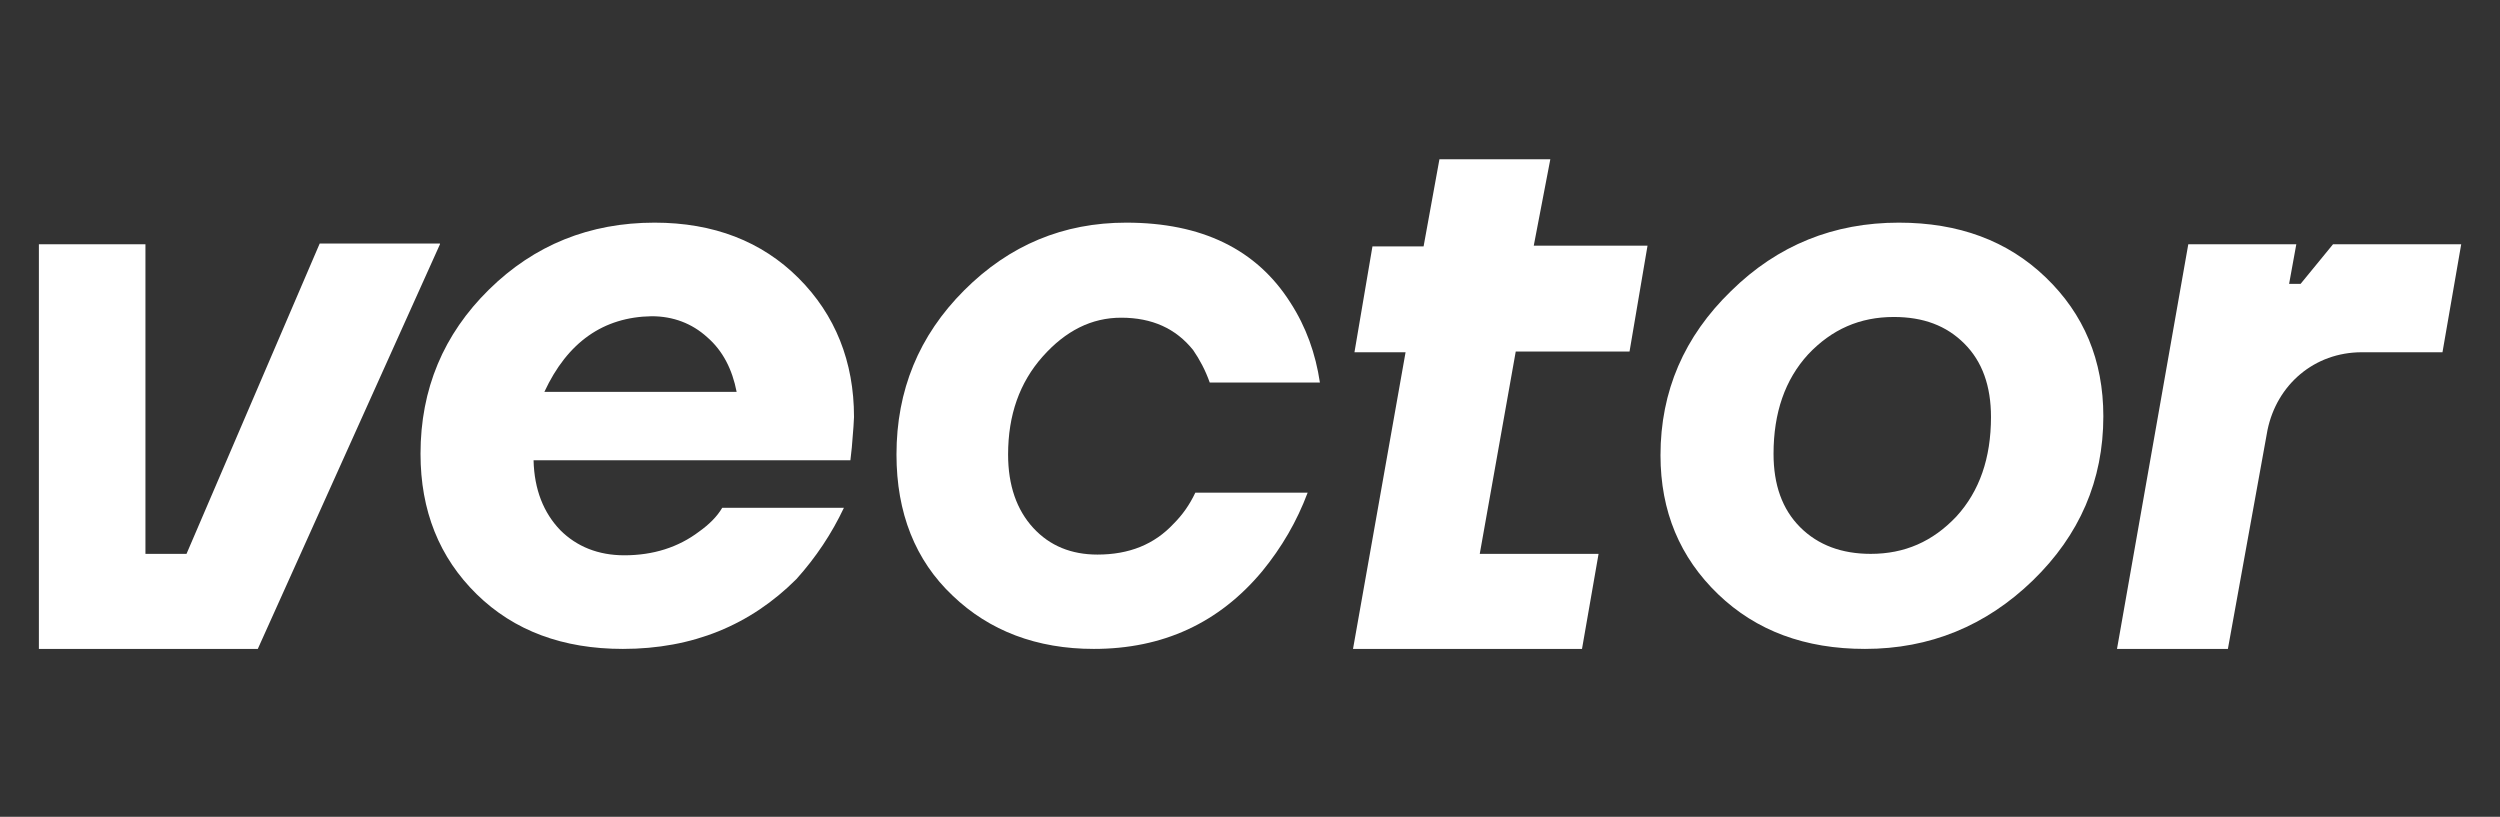
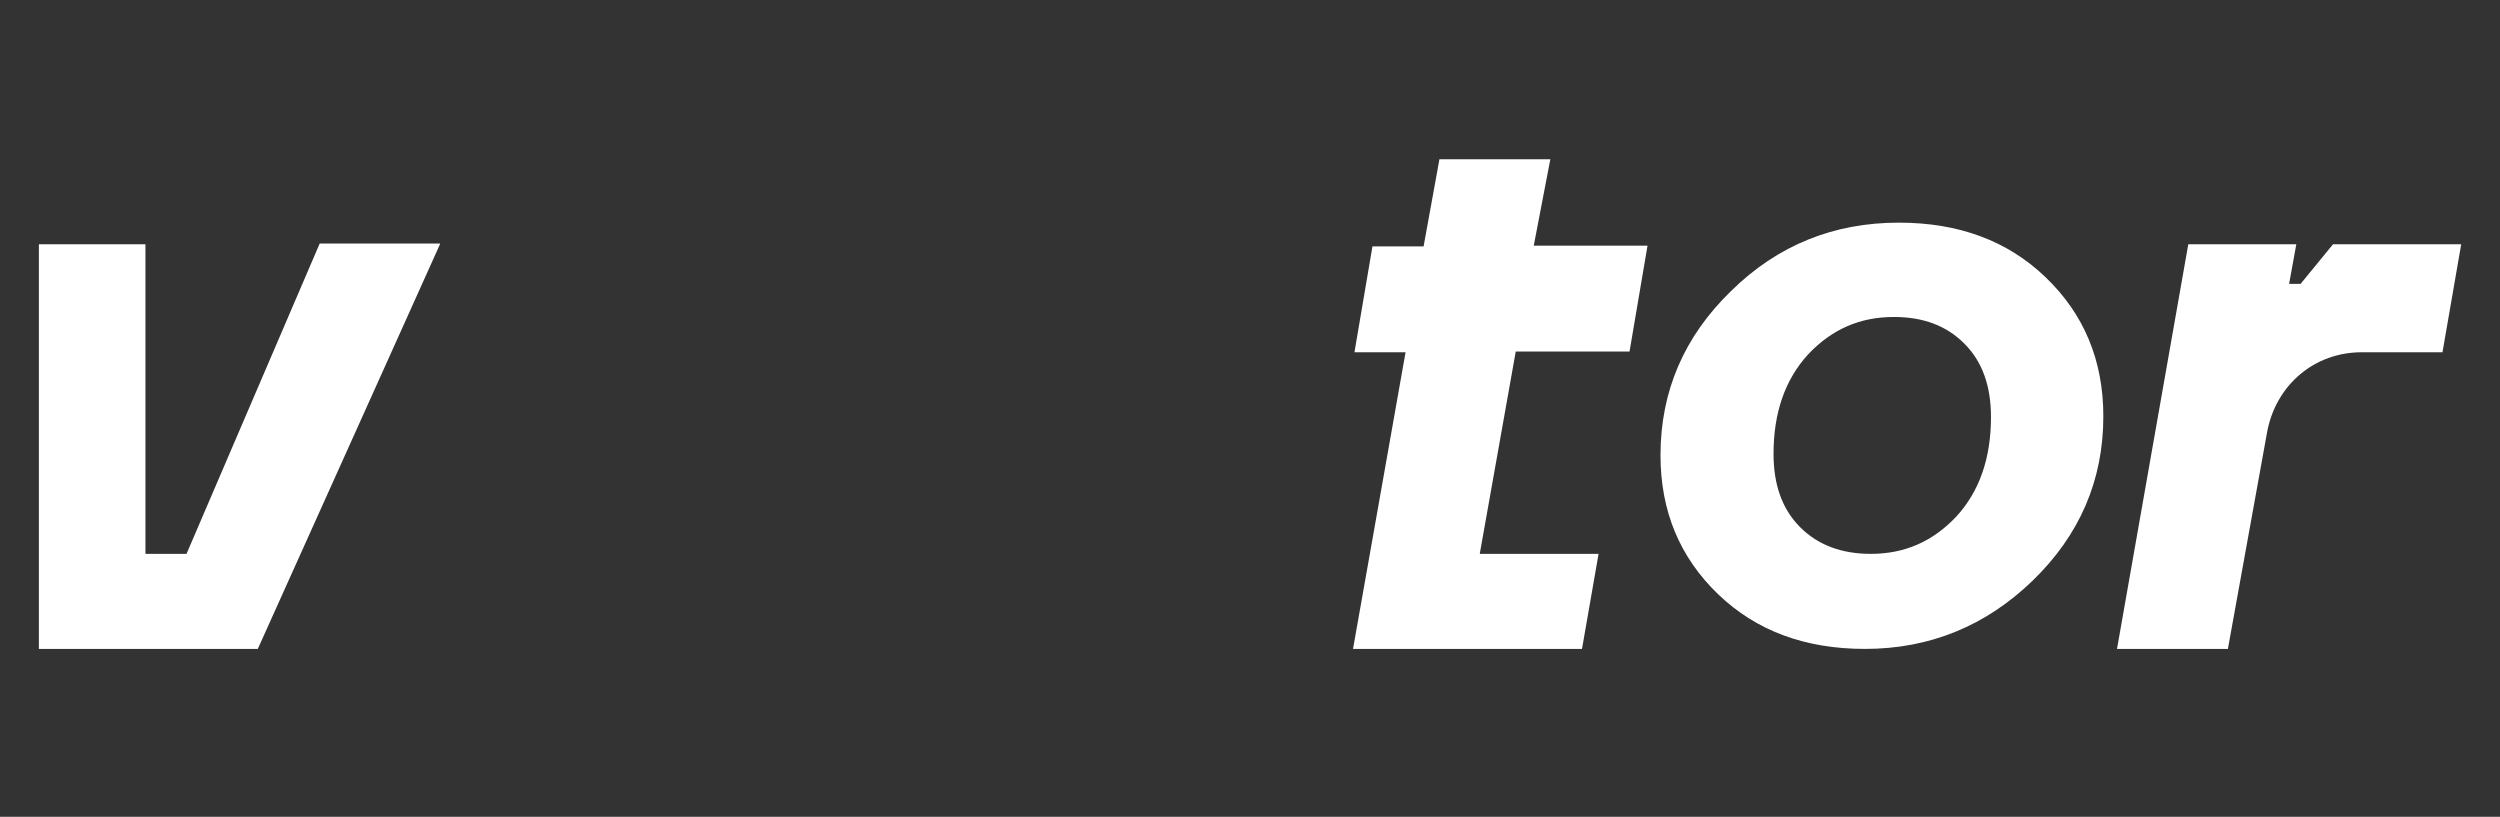
<svg xmlns="http://www.w3.org/2000/svg" width="101" height="33" viewBox="0 0 101 33" fill="none">
  <rect x="0" y="0" width="101" height="33" fill="#333333" stroke="none" />
  <path d="M17.775 9.867L10.415 26.216H1.571V9.867H5.876V22.376H7.535L12.916 9.838H17.775V9.867Z" fill="white" />
-   <path d="M25.164 26.216C22.749 26.216 20.771 25.489 19.258 24.006C17.745 22.522 16.989 20.631 16.989 18.333C16.989 15.714 17.92 13.504 19.753 11.7C21.585 9.896 23.825 8.995 26.444 8.995C28.829 8.995 30.778 9.751 32.262 11.235C33.745 12.718 34.502 14.609 34.502 16.849C34.502 16.965 34.473 17.373 34.414 18.071L34.356 18.595H21.556C21.585 19.787 21.964 20.718 22.633 21.416C23.302 22.085 24.174 22.434 25.222 22.434C26.385 22.434 27.404 22.114 28.247 21.474C28.654 21.184 28.974 20.864 29.178 20.515H34.094C33.6 21.562 32.96 22.522 32.175 23.395C30.313 25.256 27.985 26.216 25.164 26.216ZM21.993 15.831H29.76C29.585 14.929 29.207 14.173 28.567 13.62C27.956 13.067 27.2 12.776 26.327 12.776C24.378 12.806 22.924 13.824 21.993 15.831Z" fill="white" />
-   <path d="M44.189 26.216C41.891 26.216 39.971 25.489 38.487 24.064C36.975 22.638 36.218 20.718 36.218 18.362C36.218 15.773 37.12 13.562 38.953 11.729C40.785 9.896 42.967 8.995 45.498 8.995C48.553 8.995 50.764 10.071 52.131 12.224C52.771 13.213 53.149 14.289 53.324 15.453H48.873C48.698 14.958 48.465 14.522 48.204 14.144C47.505 13.271 46.545 12.835 45.295 12.835C44.102 12.835 43.055 13.358 42.124 14.405C41.193 15.453 40.727 16.762 40.727 18.362C40.727 19.613 41.076 20.602 41.745 21.329C42.415 22.056 43.287 22.405 44.335 22.405C45.615 22.405 46.633 21.998 47.418 21.154C47.767 20.805 48.058 20.398 48.291 19.904H52.829C52.393 21.067 51.782 22.114 50.996 23.075C49.251 25.169 46.982 26.216 44.189 26.216Z" fill="white" />
  <path d="M54.72 14.231L55.447 9.955H57.513L58.153 6.435H62.633L61.964 9.925H66.56L65.833 14.202H61.236L59.782 22.376H64.582L63.913 26.216H54.662L56.785 14.231H54.72Z" fill="white" />
  <path d="M75.345 26.216C72.931 26.216 70.953 25.489 69.411 24.006C67.869 22.522 67.084 20.66 67.084 18.391C67.084 15.802 68.044 13.591 69.934 11.758C71.825 9.896 74.094 8.995 76.713 8.995C79.127 8.995 81.105 9.722 82.647 11.206C84.189 12.689 84.975 14.551 84.975 16.82C84.975 19.409 84.014 21.62 82.124 23.453C80.233 25.285 77.964 26.216 75.345 26.216ZM75.578 22.376C76.945 22.376 78.08 21.882 79.04 20.864C79.971 19.846 80.436 18.507 80.436 16.849C80.436 15.598 80.087 14.609 79.36 13.882C78.633 13.155 77.702 12.806 76.509 12.806C75.142 12.806 74.007 13.3 73.047 14.318C72.116 15.336 71.651 16.674 71.651 18.333C71.651 19.584 72 20.573 72.727 21.3C73.454 22.027 74.415 22.376 75.578 22.376Z" fill="white" />
-   <path d="M85.527 26.216L88.407 9.867H92.771L92.48 11.467H92.945L94.255 9.867H99.433L98.676 14.231H95.418C93.498 14.231 91.986 15.54 91.607 17.373L91.549 17.693L90.007 26.216H85.527Z" fill="white" />
+   <path d="M85.527 26.216L88.407 9.867H92.771L92.48 11.467H92.945L94.255 9.867H99.433L98.676 14.231H95.418C93.498 14.231 91.986 15.54 91.607 17.373L91.549 17.693L90.007 26.216Z" fill="white" />
</svg>